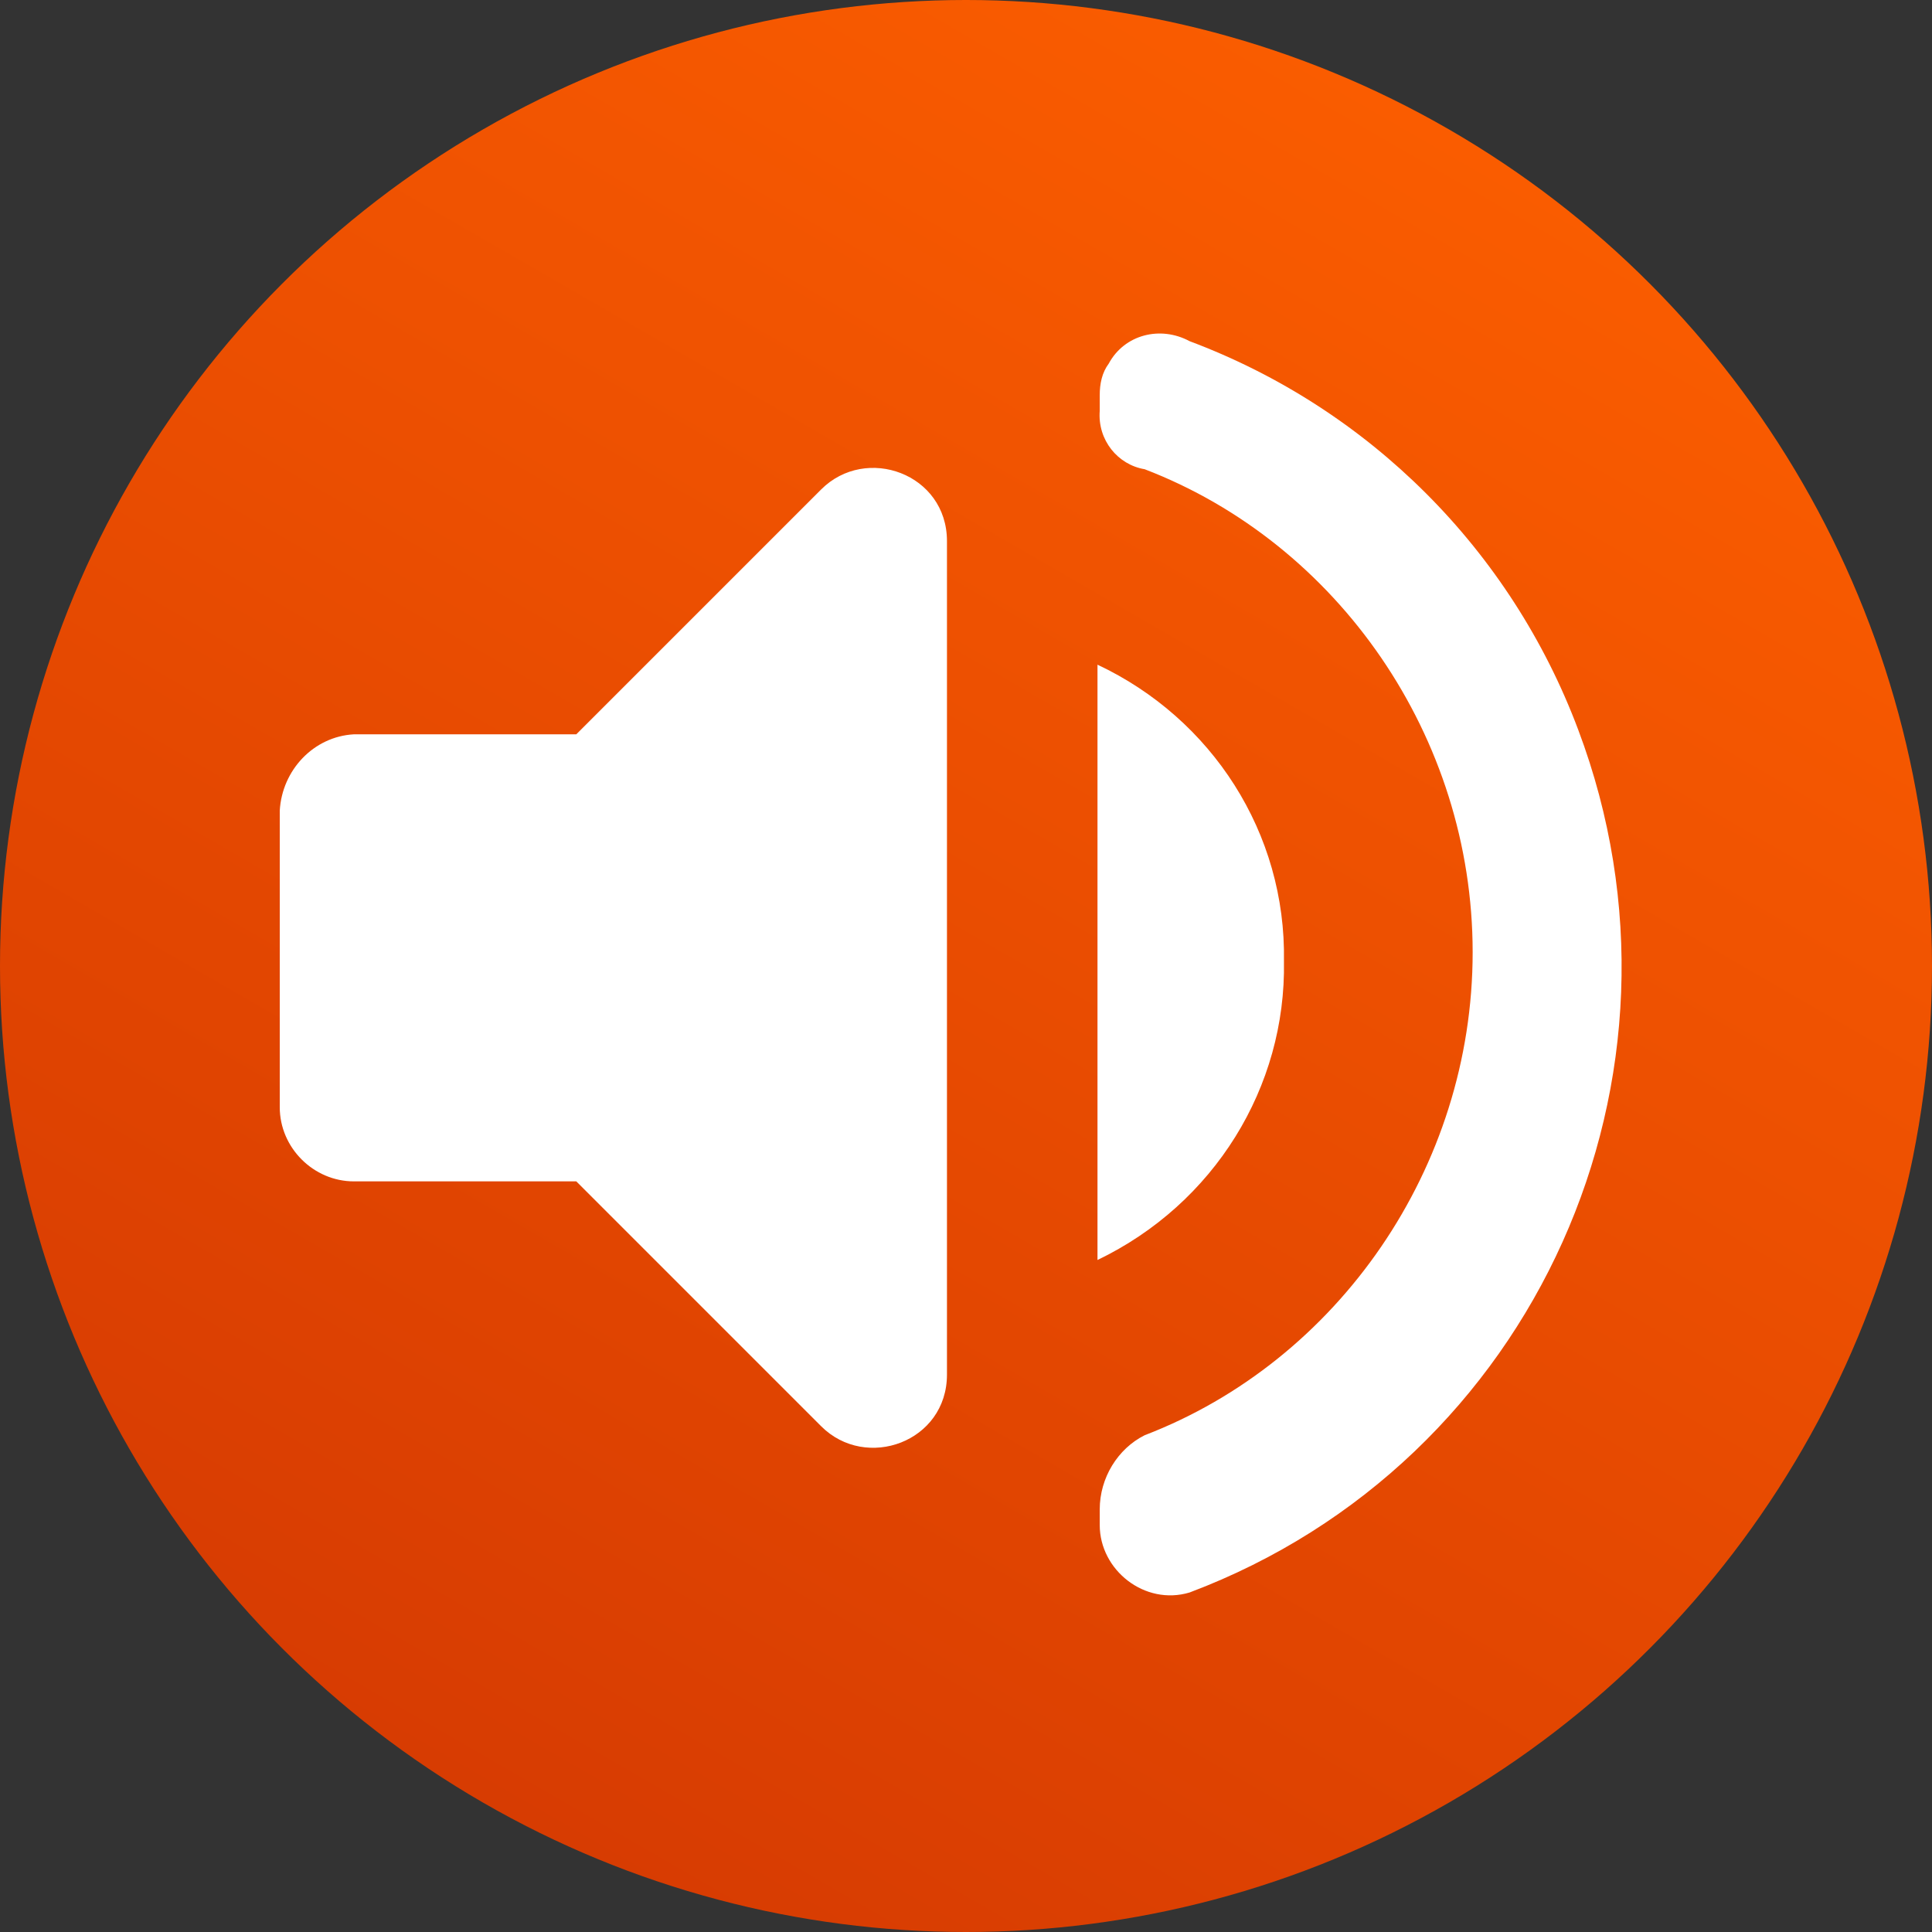
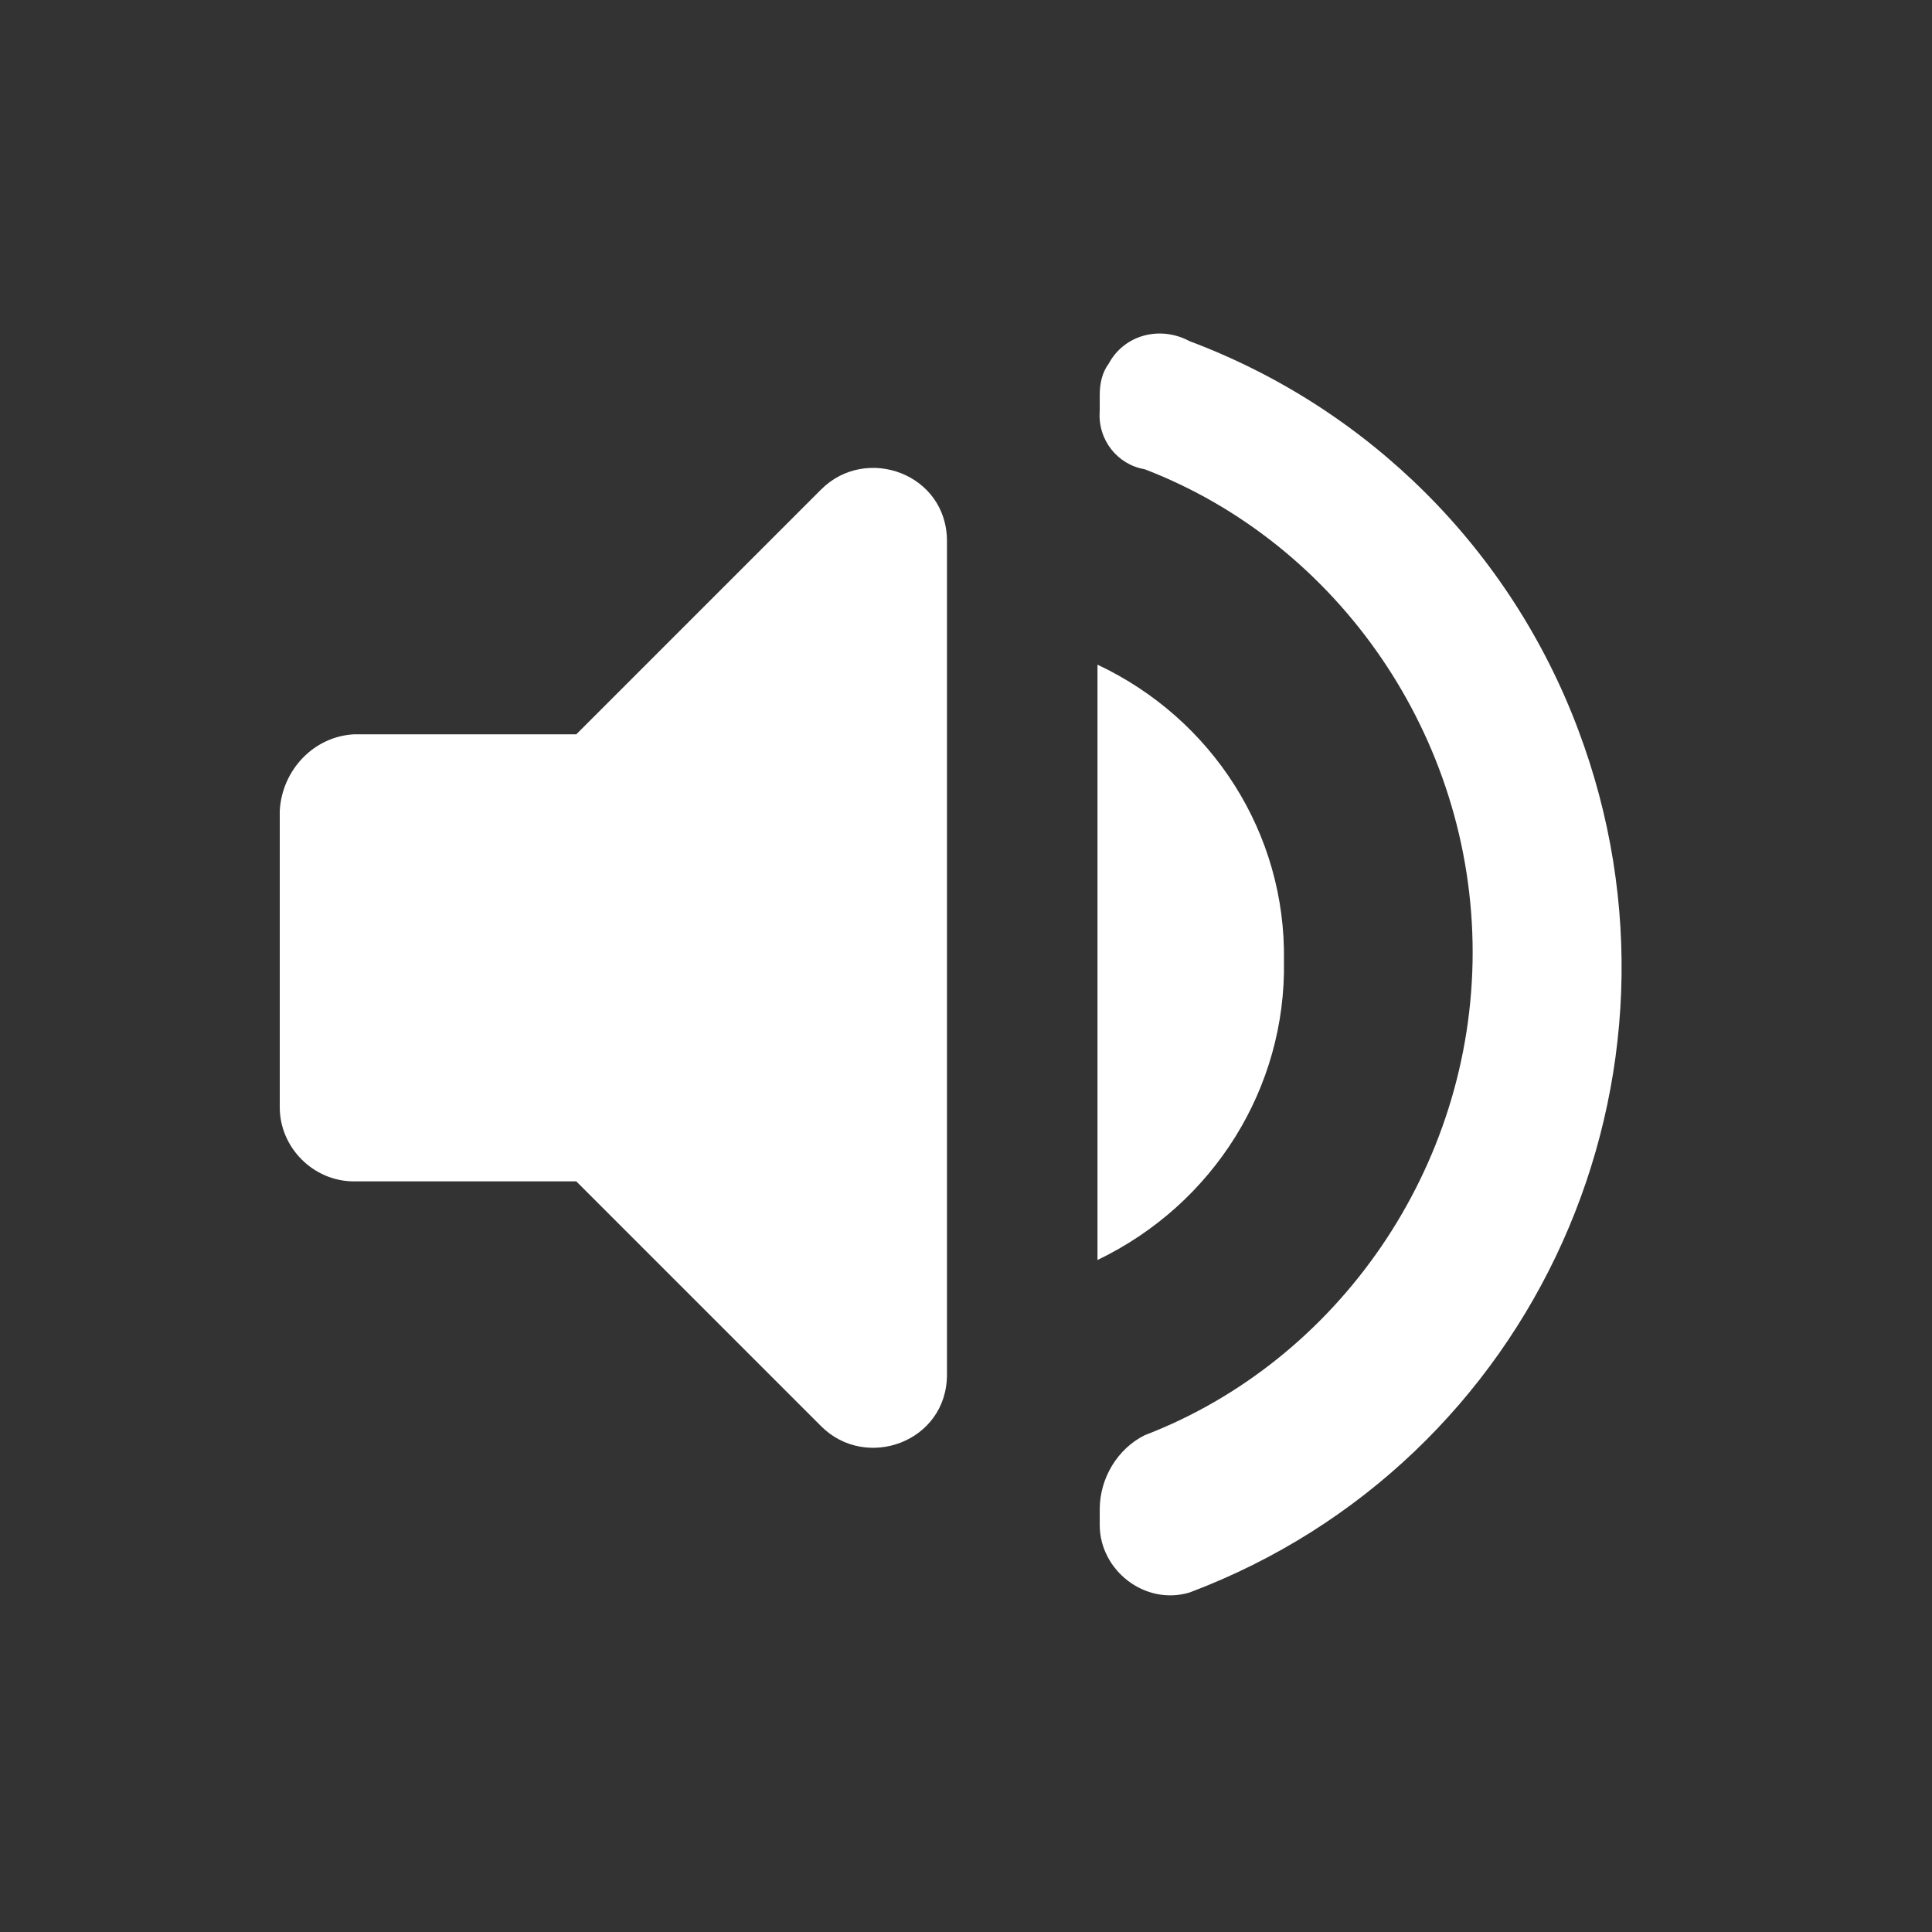
<svg xmlns="http://www.w3.org/2000/svg" version="1.1" id="vol-on-btn-desktop.png" x="0px" y="0px" viewBox="0 0 86 86" style="enable-background:new 0 0 86 86;" xml:space="preserve">
  <rect x="0" y="0" width="86" height="86" fill="#333333" stroke="none" />
  <style type="text/css">
	.st0{fill:url(#SVGID_1_);}
	.st1{fill:#FFFFFF;}
</style>
  <linearGradient id="SVGID_1_" gradientUnits="userSpaceOnUse" x1="16.442" y1="7" x2="69.558" y2="99" gradientTransform="matrix(1 0 0 -1 0 96)">
    <stop offset="0" style="stop-color:#D33802" />
    <stop offset="1" style="stop-color:#FE6000" />
  </linearGradient>
-   <circle class="st0" cx="43" cy="43" r="43" />
  <g id="Rounded" transform="translate(217.653 220.687)">
    <path id="Path_4589" class="st1" d="M-205.2-184.6v13.2c0,1.8,1.5,3.3,3.3,3.3h9.9l10.9,10.9c2,2,5.6,0.7,5.6-2.3v-37.1   c0-3-3.6-4.3-5.6-2.3L-192-188h-9.9C-203.7-187.9-205.1-186.4-205.2-184.6z M-160.5-177.9c0.1-5.7-3.2-10.8-8.3-13.2v26.5   C-163.6-167.1-160.4-172.3-160.5-177.9z M-168.7-203.1v0.7c-0.1,1.3,0.8,2.4,2,2.6c8.6,3.3,14.6,11.9,14.6,21.5s-6,18.2-14.6,21.5   c-1.2,0.6-2,1.9-2,3.3v0.7c0,2,2,3.6,4,3c15.4-5.8,23.1-23,17.3-38.4c-3-8-9.3-14.3-17.3-17.3c-1.3-0.7-2.9-0.3-3.6,1   C-168.6-204.1-168.7-203.6-168.7-203.1z" />
  </g>
</svg>